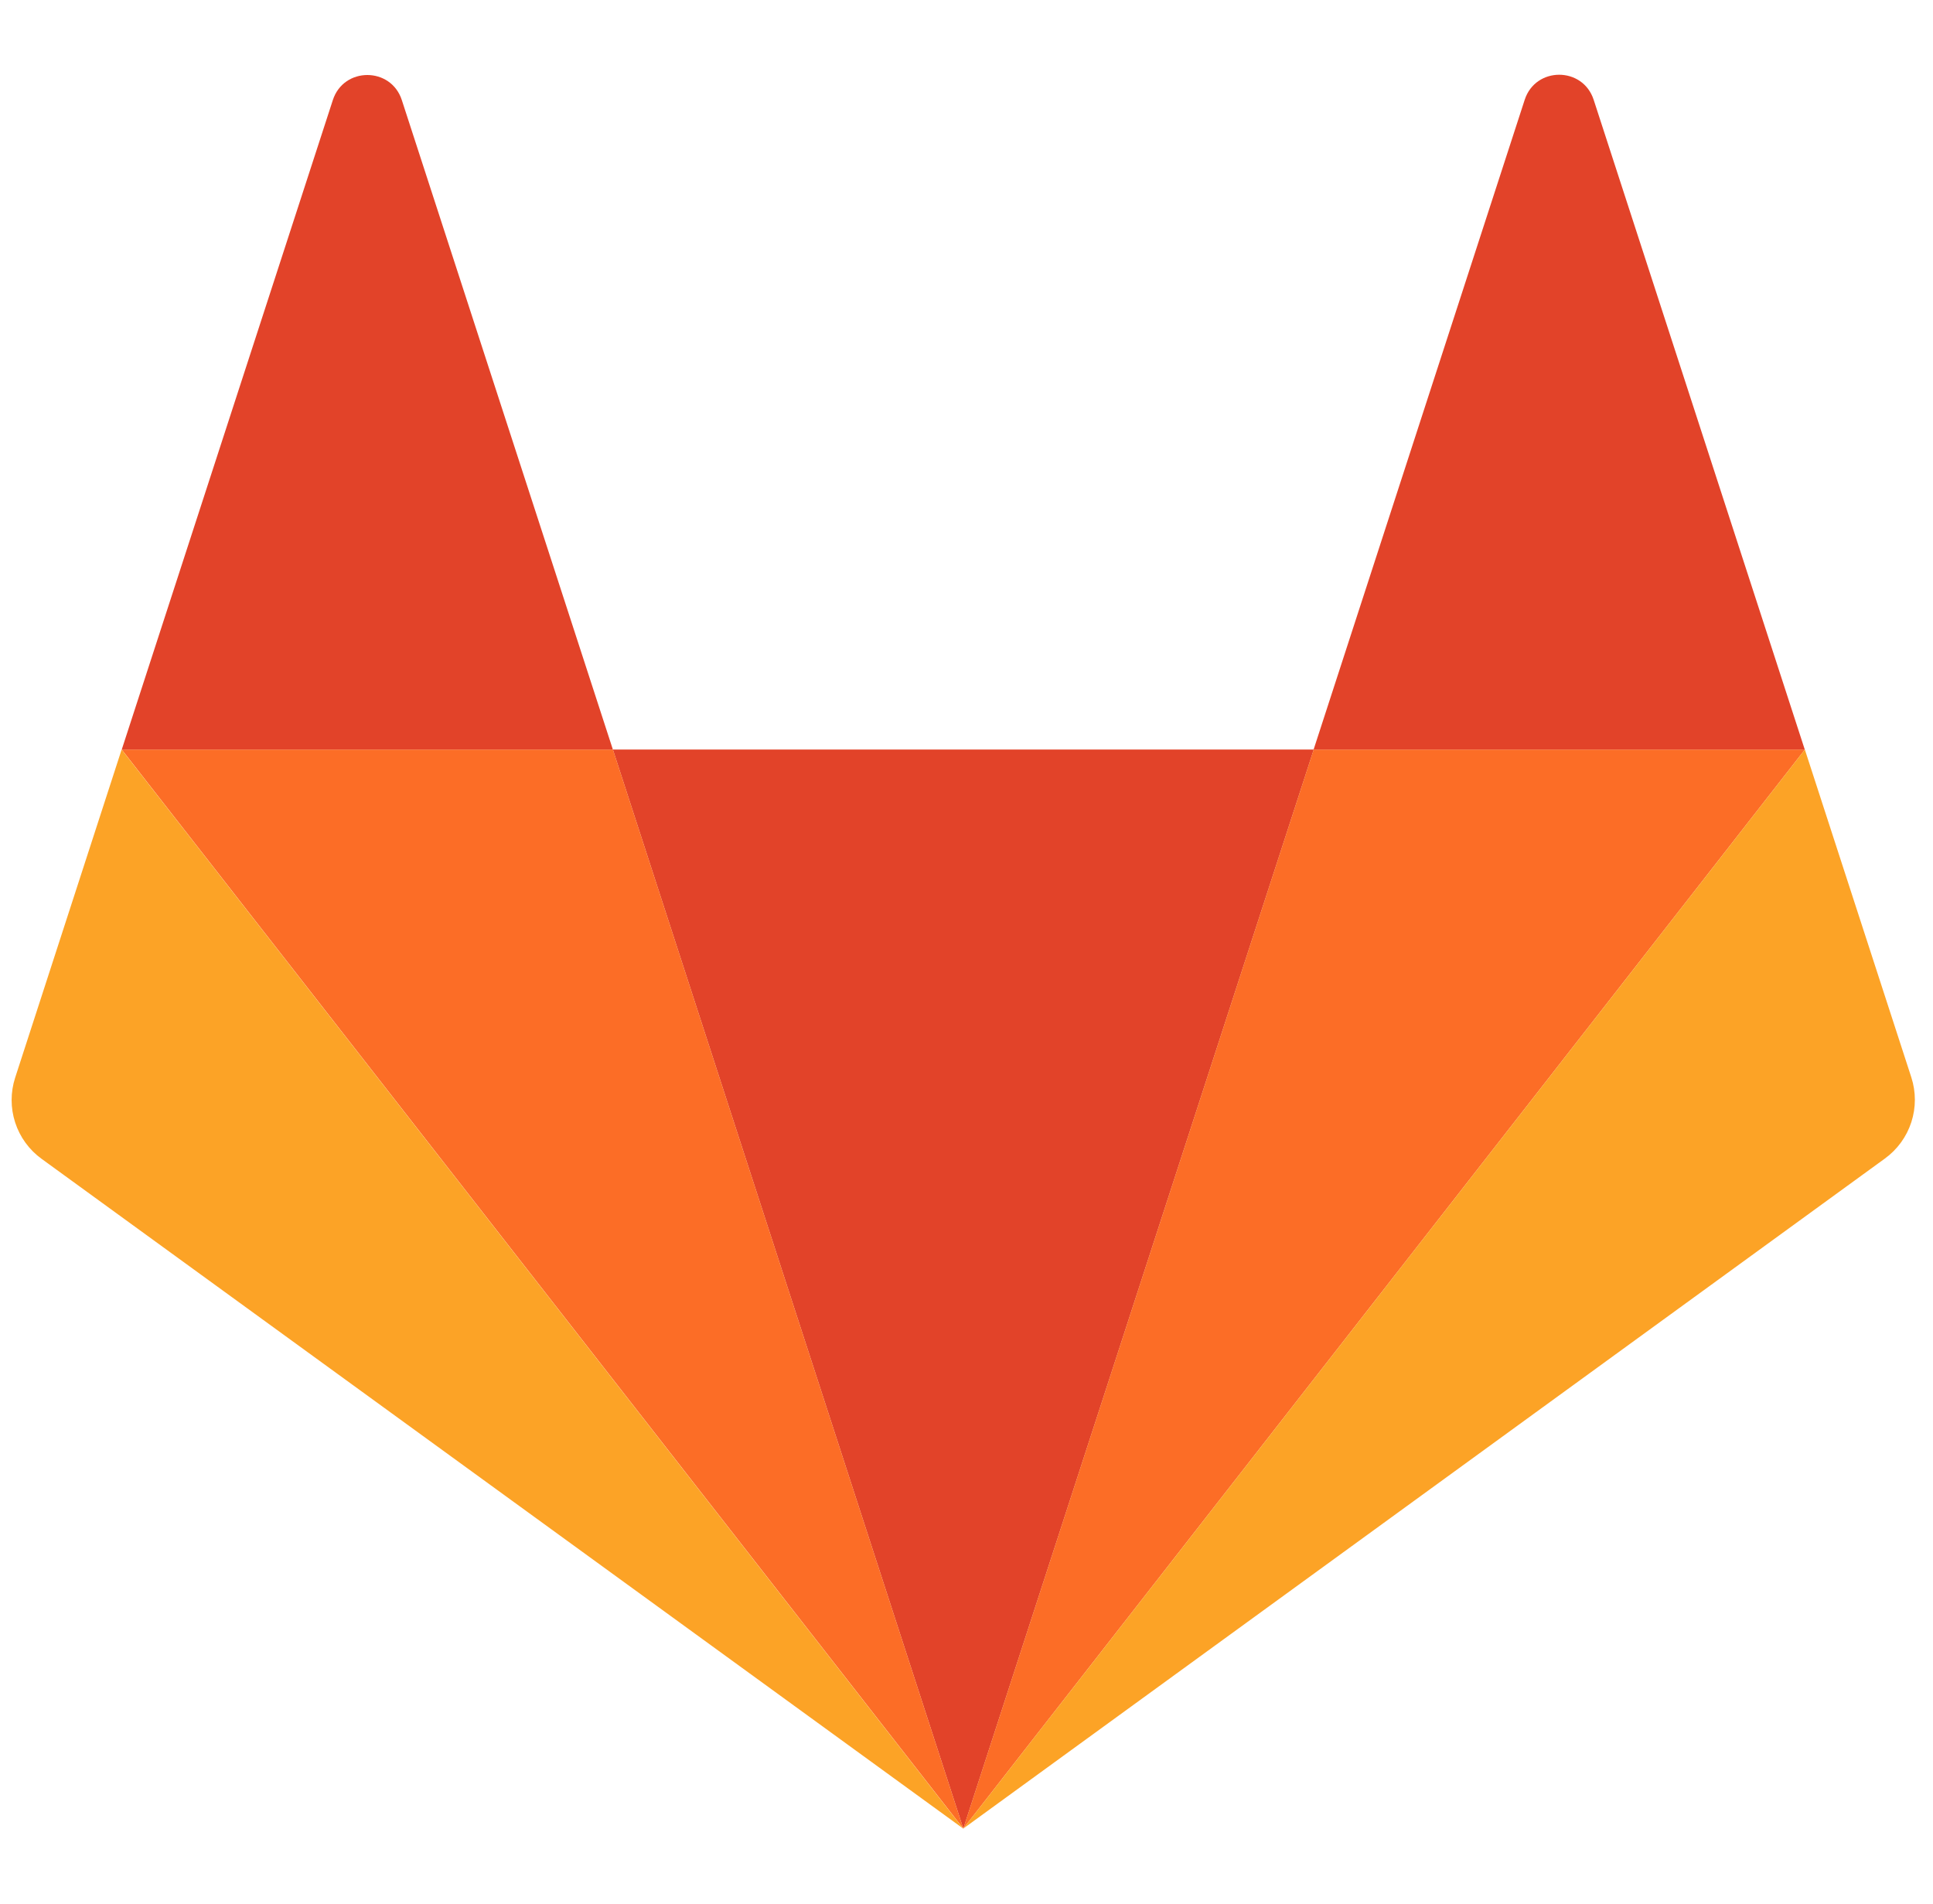
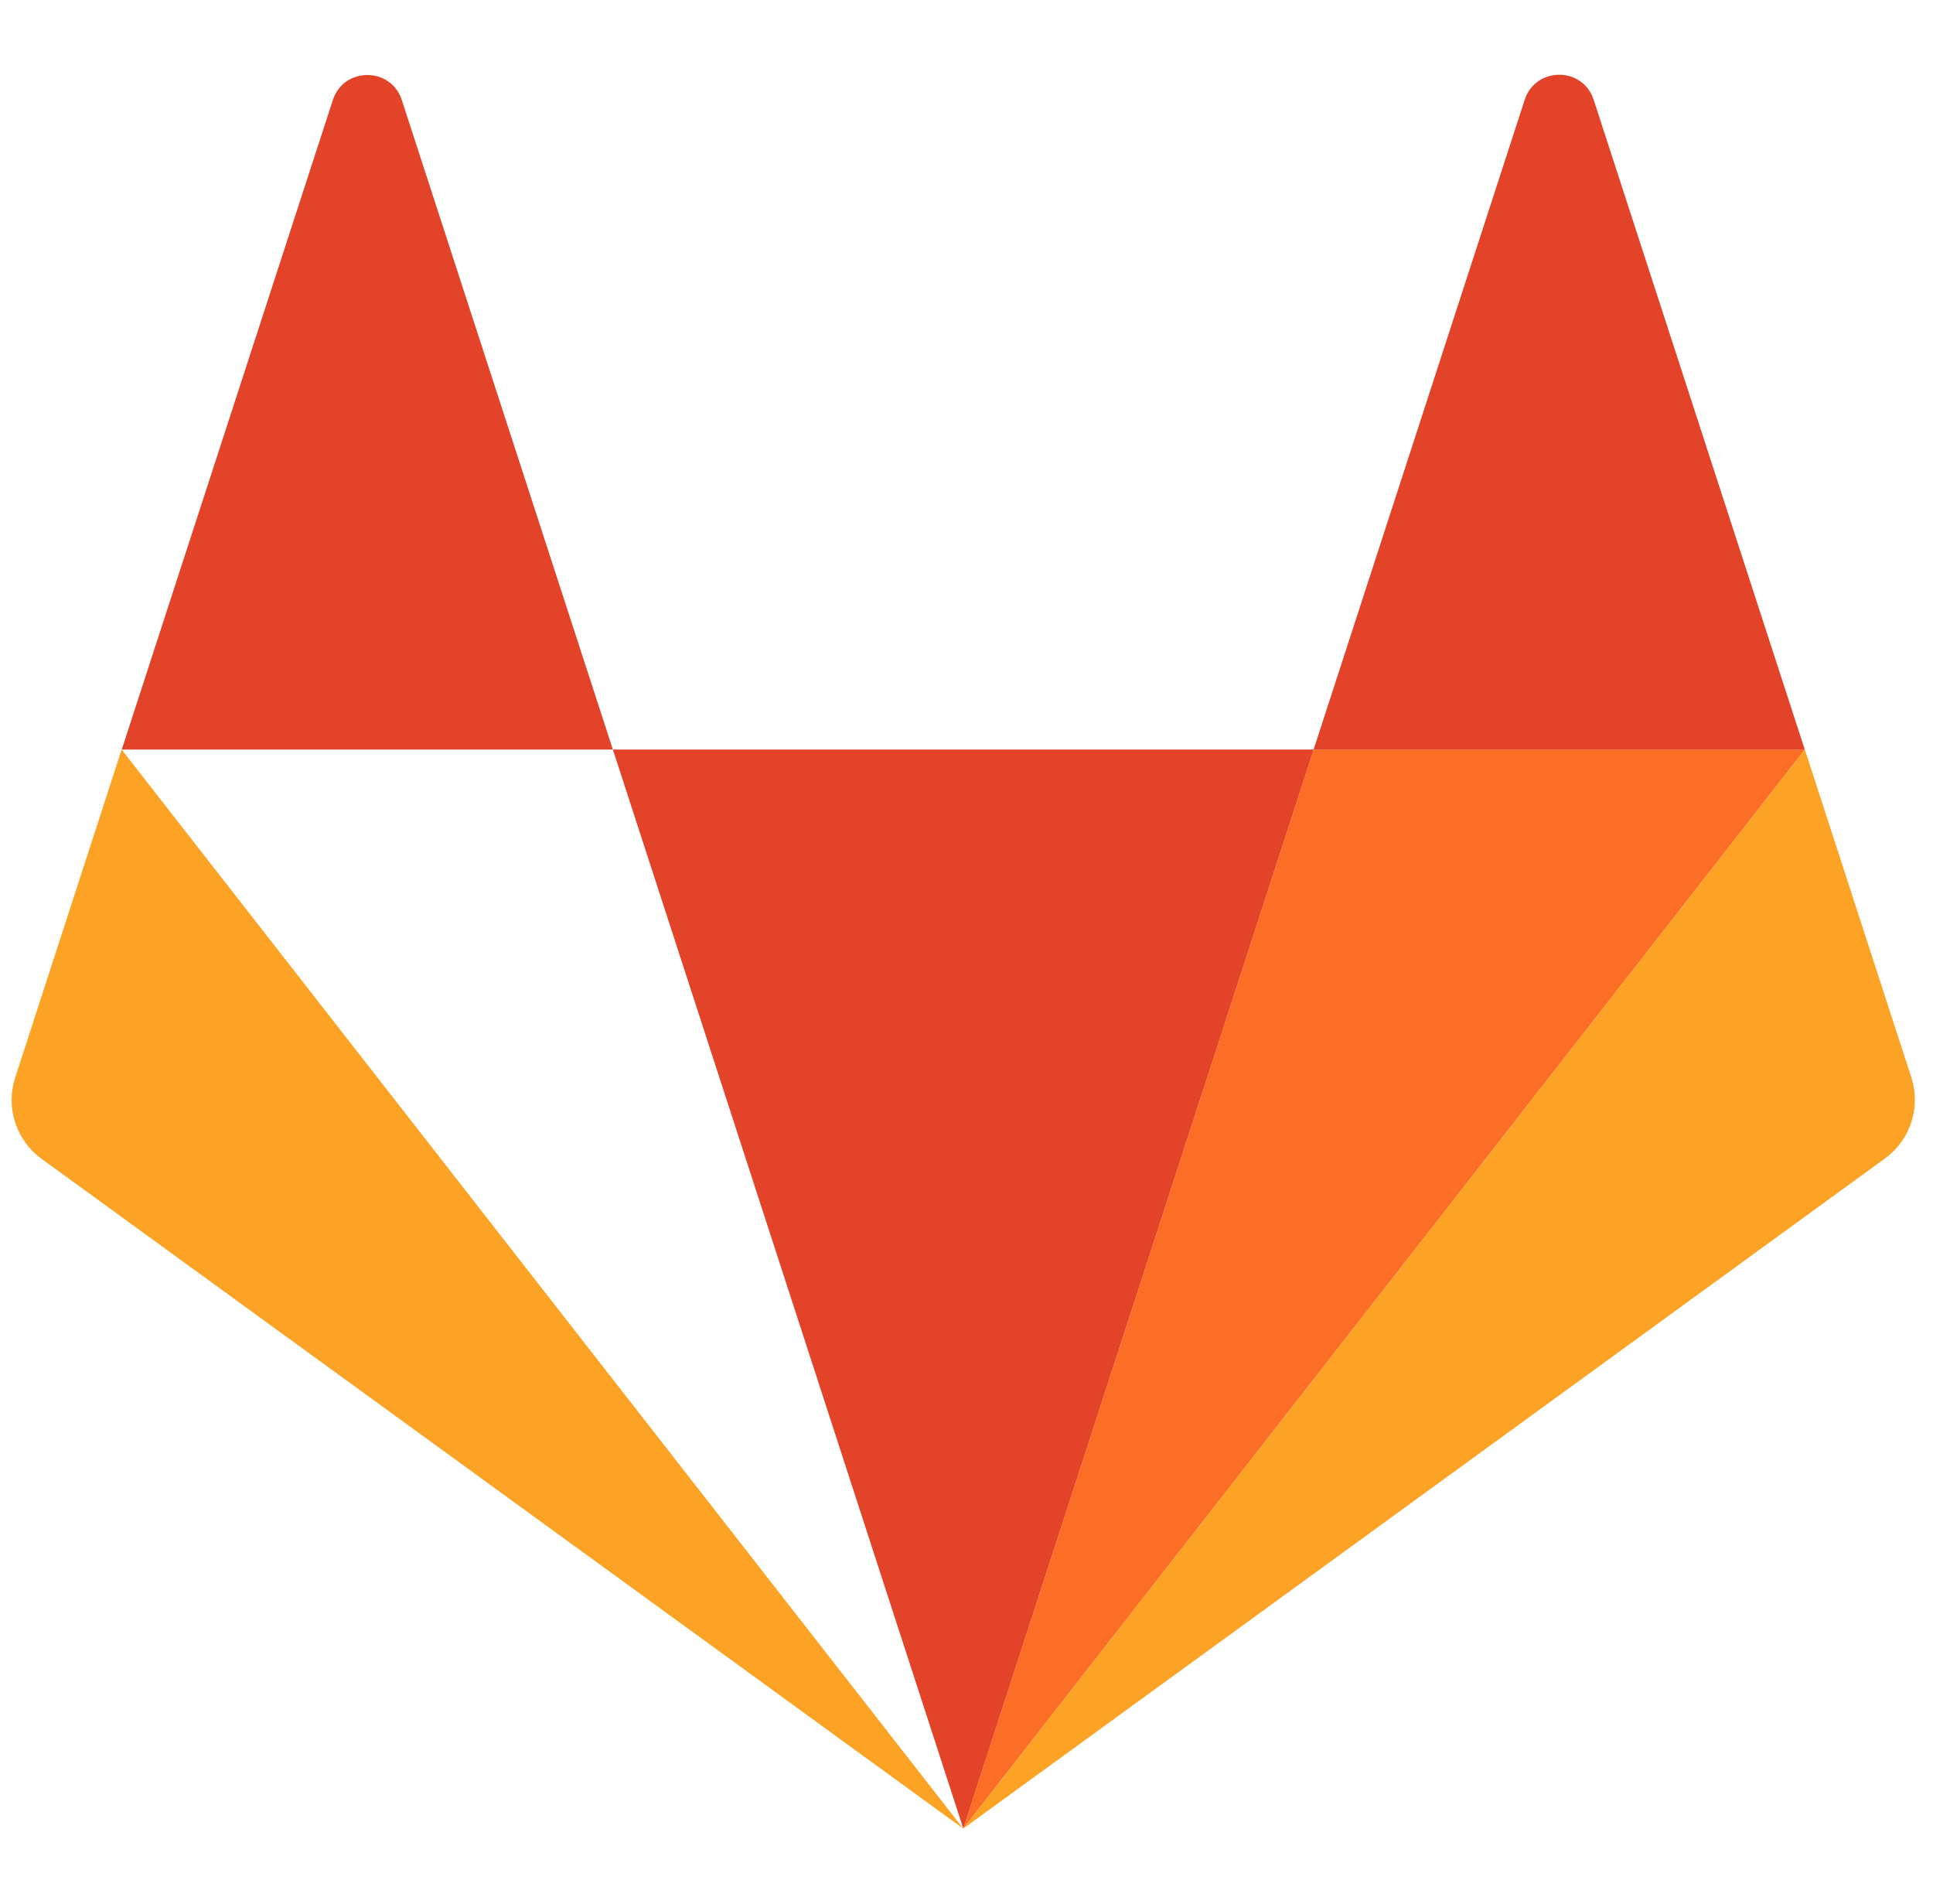
<svg xmlns="http://www.w3.org/2000/svg" width="65" height="64" viewBox="0 0 65 64" fill="none">
  <g clip-path="url(#clip0_2280_45351)">
    <path fill-rule="evenodd" clip-rule="evenodd" d="M32.393 61.477L44.177 25.2H20.609L32.393 61.477Z" fill="#E24329" />
-     <path fill-rule="evenodd" clip-rule="evenodd" d="M32.394 61.477L20.61 25.2H4.094L32.394 61.477Z" fill="#FC6D26" />
    <path fill-rule="evenodd" clip-rule="evenodd" d="M4.09 25.2L0.51 36.23C0.351 36.72 0.351 37.248 0.51 37.738C0.669 38.228 0.979 38.655 1.396 38.958L32.39 61.477L4.09 25.2Z" fill="#FCA326" />
    <path fill-rule="evenodd" clip-rule="evenodd" d="M4.094 25.2H20.609L13.512 3.365C13.147 2.241 11.557 2.241 11.192 3.365L4.094 25.2Z" fill="#E24329" />
    <path fill-rule="evenodd" clip-rule="evenodd" d="M32.391 61.477L44.175 25.2H60.691L32.391 61.477Z" fill="#FC6D26" />
    <path fill-rule="evenodd" clip-rule="evenodd" d="M60.691 25.2L64.271 36.22C64.43 36.71 64.43 37.238 64.271 37.728C64.112 38.218 63.801 38.645 63.385 38.948L32.391 61.477L60.691 25.2Z" fill="#FCA326" />
    <path fill-rule="evenodd" clip-rule="evenodd" d="M60.688 25.2H44.172L51.27 3.356C51.635 2.232 53.225 2.232 53.59 3.356L60.688 25.2Z" fill="#E24329" />
  </g>
  <defs>
    <clipPath id="clip0_2280_45351">
      <rect width="64" height="64" fill="white" transform="translate(0.391)" />
    </clipPath>
  </defs>
</svg>